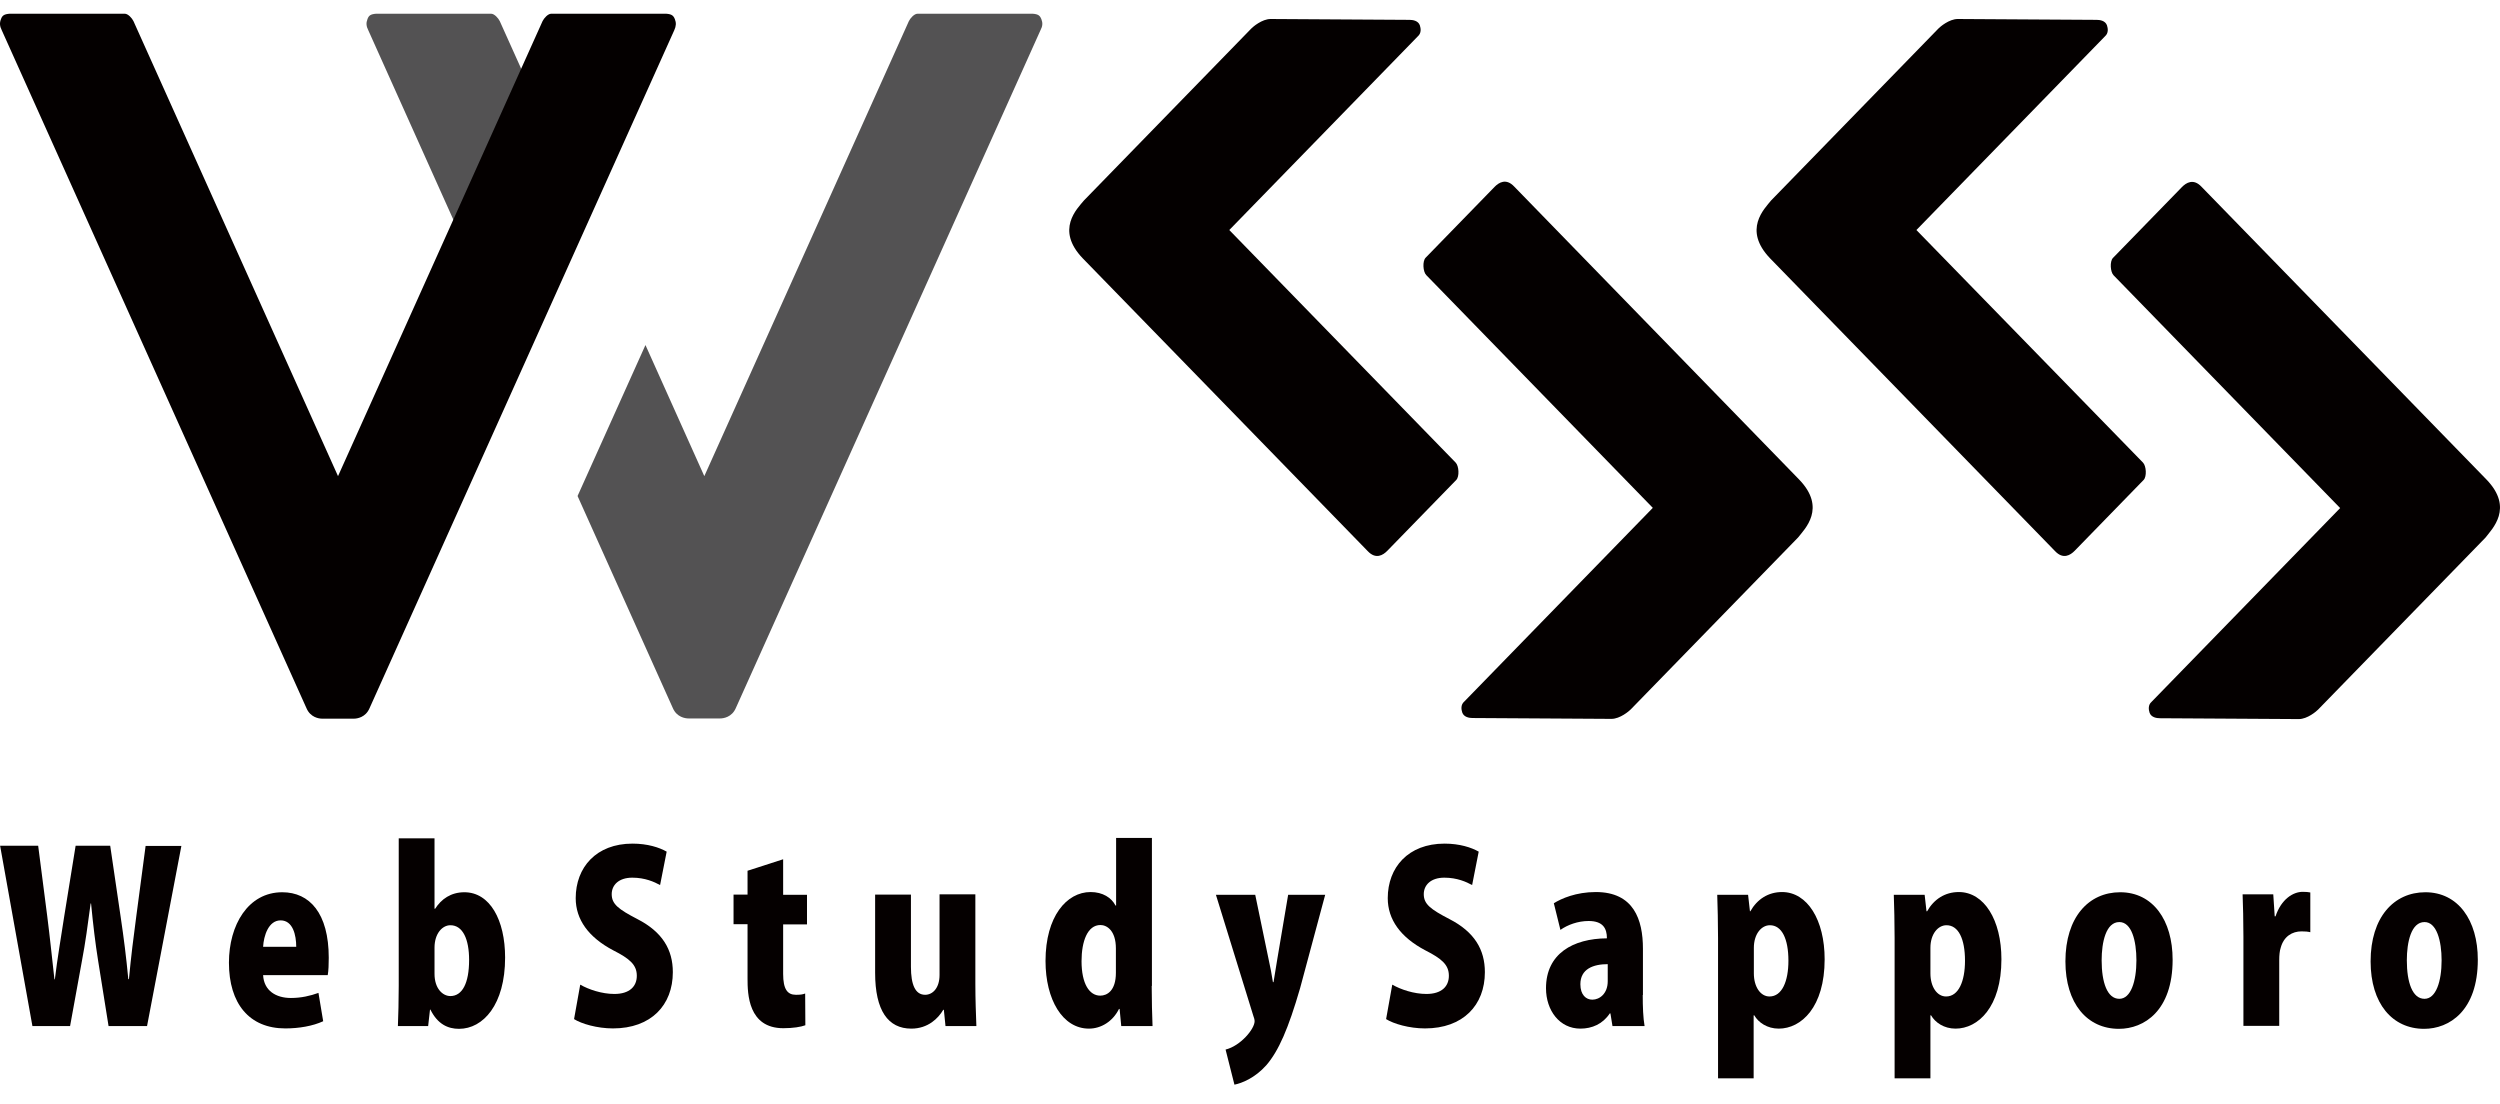
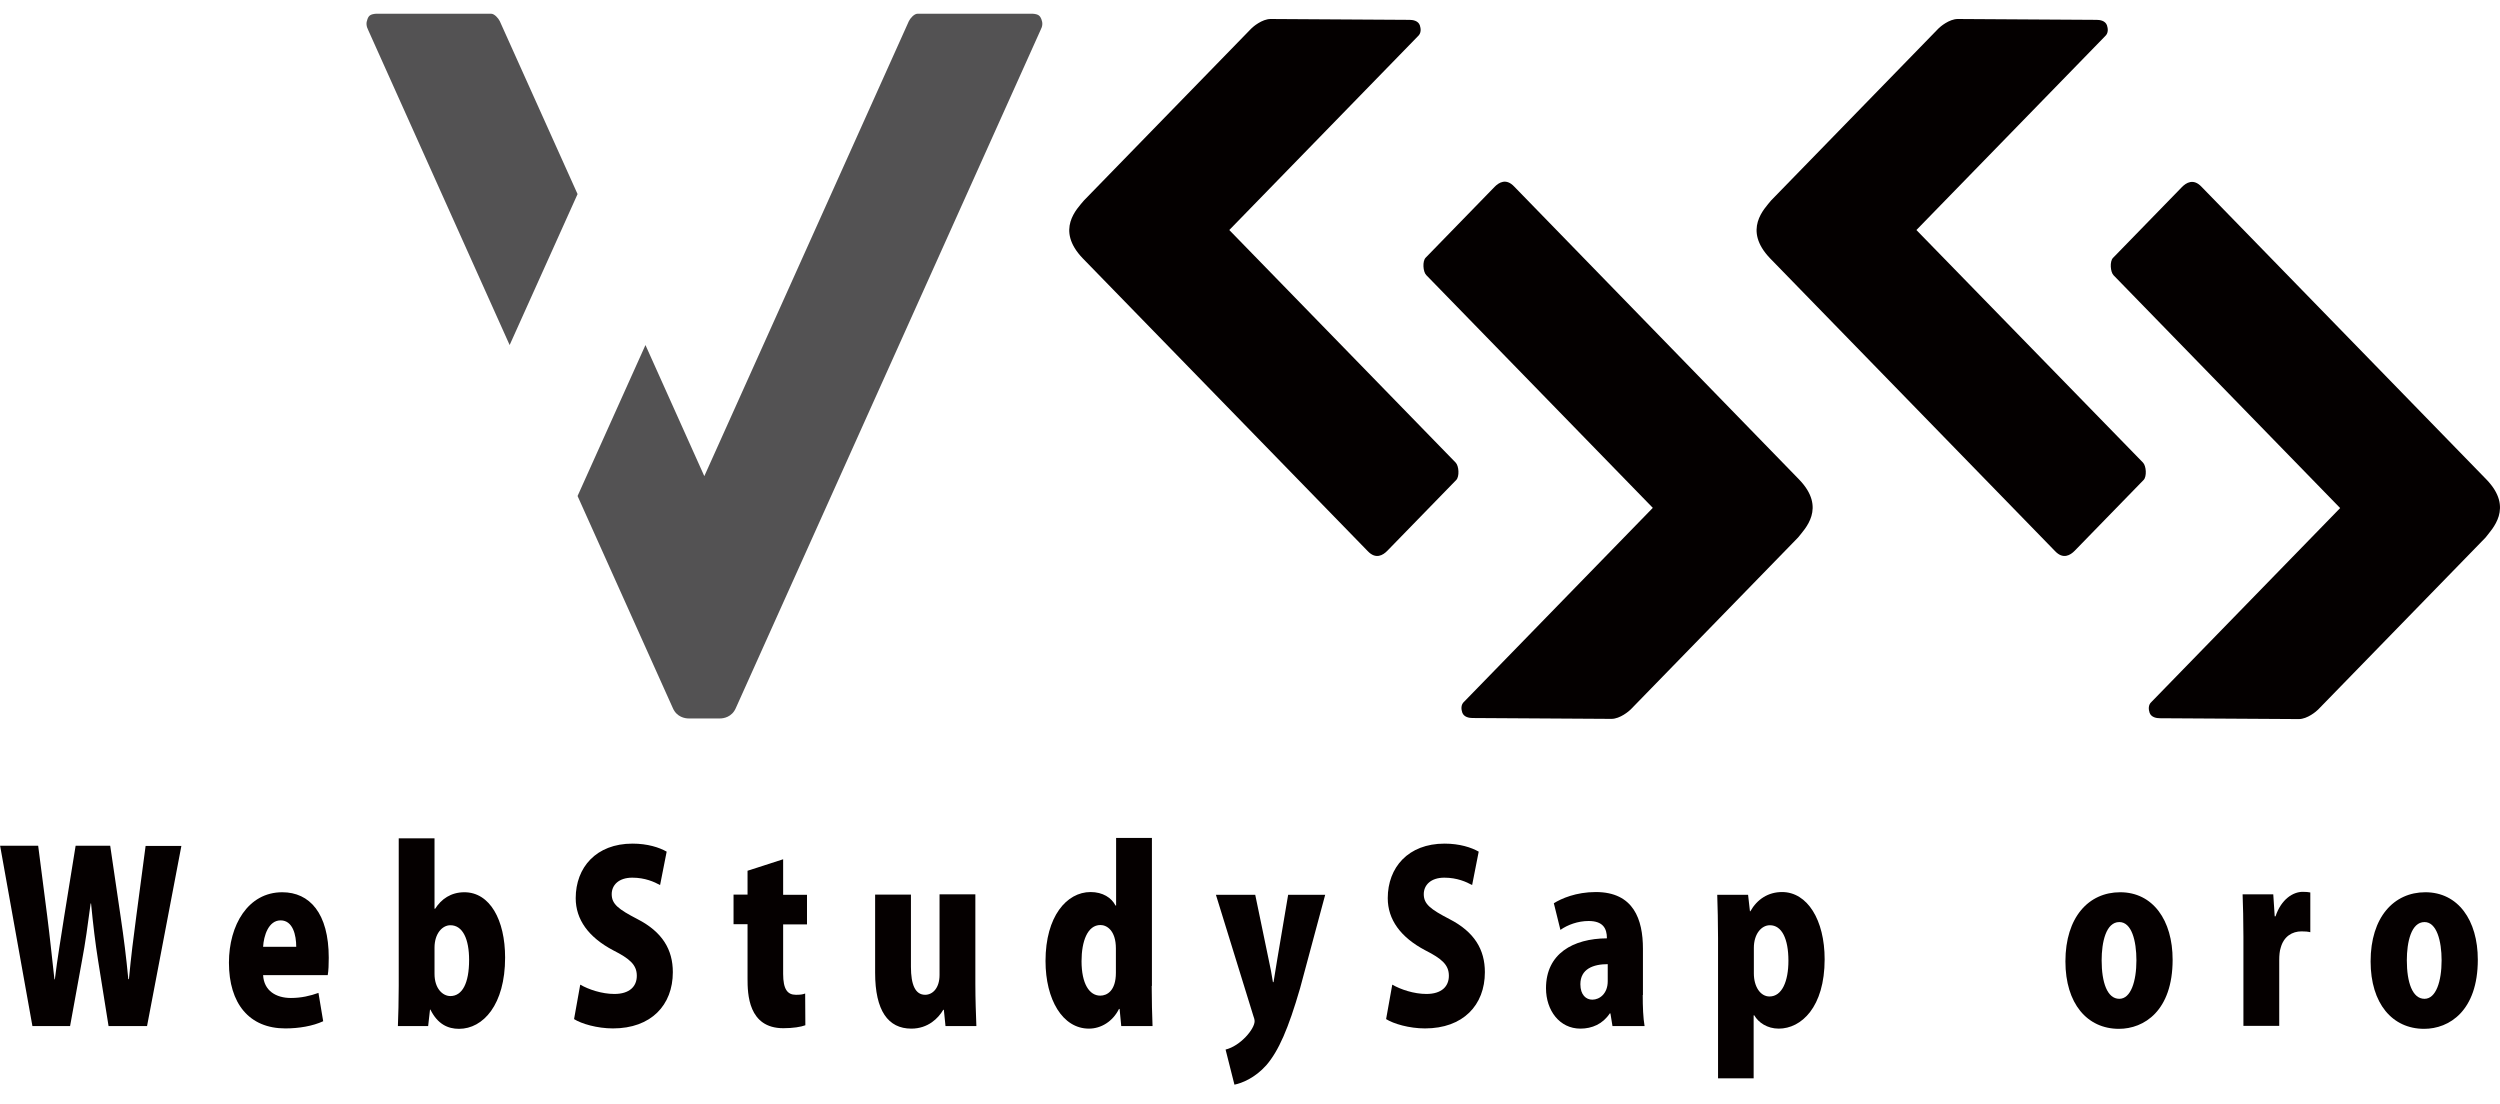
<svg xmlns="http://www.w3.org/2000/svg" width="120" height="53" viewBox="0 0 120 53" fill="none">
  <path d="M8.708 40.595L7.058 49.252H5.211L4.707 46.096C4.579 45.294 4.47 44.401 4.371 43.366H4.351C4.213 44.401 4.095 45.274 3.936 46.106L3.364 49.252H1.556L0.005 40.595H1.832L2.267 43.975C2.396 44.98 2.504 46.055 2.613 47.009H2.633C2.751 46.015 2.929 45 3.087 43.955L3.63 40.595H5.29L5.794 44.026C5.942 45.02 6.06 45.954 6.159 46.999H6.189C6.287 45.954 6.406 44.98 6.544 43.965L6.989 40.605H8.708V40.595Z" fill="#050000" />
  <path d="M15.513 49.019C15.01 49.252 14.348 49.364 13.696 49.364C11.967 49.364 10.989 48.176 10.989 46.208C10.989 44.401 11.908 42.828 13.548 42.828C14.861 42.828 15.78 43.833 15.78 45.974C15.78 46.279 15.77 46.593 15.731 46.806H12.629C12.669 47.557 13.251 47.903 13.963 47.903C14.457 47.903 14.891 47.801 15.286 47.659L15.513 49.019ZM14.219 45.446C14.219 44.888 14.061 44.178 13.469 44.178C12.886 44.178 12.659 44.919 12.629 45.446H14.219Z" fill="#050000" />
  <path d="M20.887 43.62C21.183 43.153 21.648 42.828 22.29 42.828C23.515 42.828 24.245 44.157 24.245 45.964C24.245 48.227 23.189 49.384 22.033 49.384C21.5 49.384 21.006 49.161 20.66 48.461H20.64L20.551 49.252H19.099C19.119 48.755 19.139 48.024 19.139 47.324V40.24H20.857V43.62H20.887ZM20.857 46.745C20.857 47.456 21.253 47.811 21.618 47.811C22.191 47.811 22.517 47.192 22.517 46.076C22.517 45.091 22.221 44.411 21.618 44.411C21.233 44.411 20.857 44.807 20.857 45.487V46.745Z" fill="#050000" />
  <path d="M31.684 42.483C31.407 42.331 30.962 42.128 30.35 42.128C29.688 42.128 29.362 42.493 29.362 42.919C29.362 43.396 29.678 43.64 30.597 44.117C31.802 44.736 32.296 45.589 32.296 46.664C32.296 48.248 31.249 49.364 29.422 49.364C28.661 49.364 27.91 49.141 27.555 48.917L27.851 47.263C28.256 47.496 28.888 47.71 29.491 47.71C30.212 47.71 30.567 47.354 30.567 46.837C30.567 46.309 30.222 46.015 29.441 45.619C28.246 44.99 27.634 44.137 27.634 43.112C27.634 41.641 28.612 40.494 30.36 40.494C31.081 40.494 31.644 40.676 32 40.879L31.684 42.483Z" fill="#050000" />
  <path d="M35.892 41.793L37.591 41.245V42.95H38.736V44.371H37.591V46.745C37.591 47.486 37.798 47.75 38.203 47.75C38.401 47.75 38.509 47.74 38.648 47.689L38.657 49.212C38.44 49.293 38.065 49.354 37.6 49.354C35.911 49.354 35.882 47.7 35.882 46.979V44.36H35.21V42.94H35.882V41.793H35.892Z" fill="#050000" />
  <path d="M46.817 47.222C46.817 47.994 46.846 48.694 46.866 49.252H45.384L45.305 48.471H45.276C45.039 48.877 44.545 49.374 43.745 49.374C42.628 49.374 42.006 48.511 42.006 46.695V42.94H43.725V46.41C43.725 47.263 43.932 47.75 44.406 47.75C44.762 47.75 45.098 47.436 45.098 46.796V42.929H46.817V47.222Z" fill="#050000" />
  <path d="M55.282 47.324C55.282 48.014 55.302 48.745 55.322 49.252H53.82L53.741 48.43H53.711C53.415 49.029 52.852 49.374 52.269 49.374C51.005 49.374 50.185 47.984 50.185 46.126C50.185 43.985 51.202 42.818 52.348 42.818C52.931 42.818 53.356 43.092 53.544 43.467H53.573V40.22H55.292V47.324H55.282ZM53.563 45.528C53.563 44.655 53.119 44.401 52.822 44.401C52.2 44.401 51.914 45.182 51.914 46.136C51.914 47.222 52.289 47.791 52.812 47.791C53.139 47.791 53.563 47.557 53.563 46.695V45.528Z" fill="#050000" />
  <path d="M63.609 42.95L62.404 47.436C61.841 49.374 61.377 50.44 60.784 51.13C60.231 51.749 59.608 51.992 59.253 52.064L58.828 50.379C59.539 50.206 60.221 49.394 60.221 49.019C60.221 48.948 60.201 48.867 60.152 48.735L58.364 42.95H60.251L60.893 46.045C60.972 46.4 61.051 46.806 61.1 47.141H61.13C61.189 46.806 61.248 46.4 61.307 46.055L61.831 42.95H63.609Z" fill="#050000" />
  <path d="M70.662 42.483C70.385 42.331 69.941 42.128 69.328 42.128C68.667 42.128 68.341 42.493 68.341 42.919C68.341 43.396 68.657 43.64 69.575 44.117C70.781 44.736 71.274 45.589 71.274 46.664C71.274 48.248 70.227 49.364 68.4 49.364C67.639 49.364 66.889 49.141 66.533 48.917L66.829 47.263C67.234 47.496 67.867 47.71 68.469 47.71C69.19 47.71 69.546 47.354 69.546 46.837C69.546 46.309 69.2 46.015 68.42 45.619C67.224 44.99 66.612 44.137 66.612 43.112C66.612 41.641 67.59 40.494 69.338 40.494C70.059 40.494 70.622 40.676 70.978 40.879L70.662 42.483Z" fill="#050000" />
  <path d="M78.851 47.76C78.851 48.319 78.871 48.867 78.94 49.252H77.399L77.3 48.643H77.27C76.934 49.151 76.421 49.374 75.858 49.374C74.86 49.374 74.208 48.501 74.208 47.436C74.208 45.771 75.512 45.051 77.132 45.04C77.132 44.563 76.944 44.208 76.253 44.208C75.739 44.208 75.245 44.391 74.9 44.635L74.584 43.356C74.939 43.132 75.65 42.818 76.599 42.818C78.416 42.818 78.861 44.137 78.861 45.538V47.76H78.851ZM77.181 46.279C76.47 46.279 75.858 46.512 75.858 47.243C75.858 47.76 76.134 47.984 76.431 47.984C76.786 47.984 77.171 47.689 77.171 47.101V46.279H77.181Z" fill="#050000" />
  <path d="M84.017 43.741C84.343 43.163 84.876 42.818 85.538 42.818C86.753 42.818 87.583 44.157 87.583 46.045C87.583 48.349 86.457 49.374 85.38 49.374C84.827 49.374 84.402 49.08 84.205 48.735H84.175V51.759H82.466V45.03C82.466 44.249 82.446 43.548 82.427 42.95H83.908L83.997 43.741H84.017ZM84.185 46.725C84.185 47.365 84.501 47.831 84.936 47.831C85.538 47.831 85.844 47.101 85.844 46.116C85.844 45.061 85.528 44.411 84.955 44.411C84.55 44.411 84.185 44.827 84.185 45.497V46.725Z" fill="#050000" />
-   <path d="M92.502 43.741C92.828 43.163 93.361 42.818 94.023 42.818C95.238 42.818 96.068 44.157 96.068 46.045C96.068 48.349 94.942 49.374 93.865 49.374C93.312 49.374 92.887 49.08 92.69 48.735H92.66V51.759H90.941V45.03C90.941 44.249 90.922 43.548 90.902 42.95H92.383L92.472 43.741H92.502ZM92.66 46.725C92.66 47.365 92.976 47.831 93.411 47.831C94.013 47.831 94.32 47.101 94.32 46.116C94.32 45.061 94.004 44.411 93.431 44.411C93.026 44.411 92.66 44.827 92.66 45.497V46.725Z" fill="#050000" />
  <path d="M104.286 46.066C104.286 48.522 102.913 49.384 101.708 49.384C100.187 49.384 99.14 48.176 99.14 46.147C99.14 44.026 100.256 42.828 101.768 42.828C103.338 42.828 104.286 44.168 104.286 46.066ZM101.728 44.259C101.086 44.259 100.879 45.223 100.879 46.096C100.879 47.151 101.145 47.943 101.728 47.943C102.281 47.943 102.548 47.101 102.548 46.096C102.548 45.162 102.321 44.259 101.728 44.259Z" fill="#050000" />
  <path d="M110.895 44.746C110.776 44.716 110.648 44.706 110.47 44.706C110.035 44.706 109.621 44.939 109.472 45.497C109.423 45.639 109.403 45.862 109.403 46.086V49.242H107.684V44.969C107.684 44.137 107.665 43.498 107.645 42.929H109.117L109.186 43.985H109.225C109.502 43.153 110.075 42.808 110.529 42.808C110.697 42.808 110.786 42.818 110.895 42.838V44.746Z" fill="#050000" />
  <path d="M118.935 46.066C118.935 48.522 117.562 49.384 116.357 49.384C114.836 49.384 113.789 48.176 113.789 46.147C113.789 44.026 114.905 42.828 116.417 42.828C117.987 42.828 118.935 44.168 118.935 46.066ZM116.377 44.259C115.735 44.259 115.528 45.223 115.528 46.096C115.528 47.151 115.794 47.943 116.377 47.943C116.93 47.943 117.197 47.101 117.197 46.096C117.197 45.162 116.96 44.259 116.377 44.259Z" fill="#050000" />
  <path d="M86.358 23.017L72.677 8.95C72.292 8.544 71.946 8.758 71.739 8.971L68.43 12.371C68.272 12.533 68.301 13.04 68.459 13.203L79.088 24.123L79.335 24.377L70.287 33.673C70.109 33.826 70.138 34.049 70.188 34.201C70.267 34.425 70.524 34.465 70.682 34.465L77.349 34.506C77.764 34.506 78.199 34.13 78.278 34.049L86.309 25.798C86.625 25.392 87.682 24.387 86.358 23.017Z" fill="#040000" />
  <path d="M51.973 12.401L65.654 26.457C66.039 26.863 66.385 26.65 66.592 26.437L69.901 23.037C70.059 22.875 70.03 22.367 69.872 22.205L59.253 11.295L59.006 11.041L68.054 1.745C68.232 1.592 68.202 1.369 68.153 1.217C68.074 0.993 67.817 0.953 67.659 0.953L60.991 0.912C60.577 0.912 60.142 1.288 60.063 1.369L52.032 9.62C51.706 10.016 50.649 11.021 51.973 12.401Z" fill="#040000" />
  <path d="M119.35 23.017L105.669 8.961C105.284 8.555 104.938 8.768 104.731 8.981L101.422 12.381C101.264 12.543 101.293 13.051 101.451 13.213L112.08 24.133L112.327 24.387L103.279 33.684C103.101 33.836 103.131 34.059 103.18 34.211C103.259 34.435 103.516 34.475 103.674 34.475L110.342 34.516C110.756 34.516 111.191 34.14 111.27 34.059L119.301 25.808C119.617 25.392 120.674 24.387 119.35 23.017Z" fill="#040000" />
  <path d="M84.965 12.401L98.646 26.457C99.031 26.863 99.377 26.65 99.585 26.437L102.894 23.037C103.052 22.875 103.022 22.367 102.864 22.205L92.235 11.295L91.988 11.041L101.037 1.745C101.214 1.592 101.185 1.369 101.135 1.217C101.056 0.993 100.8 0.953 100.641 0.953L93.974 0.912C93.559 0.912 93.124 1.288 93.045 1.369L85.015 9.62C84.698 10.016 83.642 11.021 84.965 12.401Z" fill="#040000" />
  <path d="M24.463 16.562L27.723 9.316L23.989 1.014C23.919 0.872 23.732 0.659 23.574 0.659H18.052C17.785 0.679 17.696 0.75 17.637 0.923C17.568 1.095 17.578 1.257 17.677 1.45L24.463 16.562Z" fill="#535253" />
  <path d="M49.987 0.923C49.918 0.75 49.839 0.679 49.572 0.659H44.041C43.883 0.659 43.695 0.872 43.626 1.014L33.807 22.855L30.982 16.562L27.723 23.809L32.296 33.988C32.484 34.425 32.889 34.485 33.047 34.485H33.807H34.568C34.726 34.485 35.131 34.425 35.319 33.988L49.948 1.44C50.047 1.257 50.056 1.095 49.987 0.923Z" fill="#535253" />
-   <path d="M32.395 0.923C32.326 0.75 32.247 0.679 31.98 0.659H26.458C26.3 0.659 26.113 0.872 26.043 1.014L16.225 22.855L6.406 1.014C6.337 0.872 6.149 0.659 5.991 0.659H0.459C0.193 0.679 0.104 0.75 0.045 0.923C-0.025 1.095 -0.015 1.257 0.084 1.45L14.713 33.998C14.901 34.435 15.306 34.496 15.464 34.496H16.225H16.985C17.143 34.496 17.548 34.435 17.736 33.998L32.365 1.45C32.454 1.257 32.464 1.095 32.395 0.923Z" fill="#040000" />
</svg>